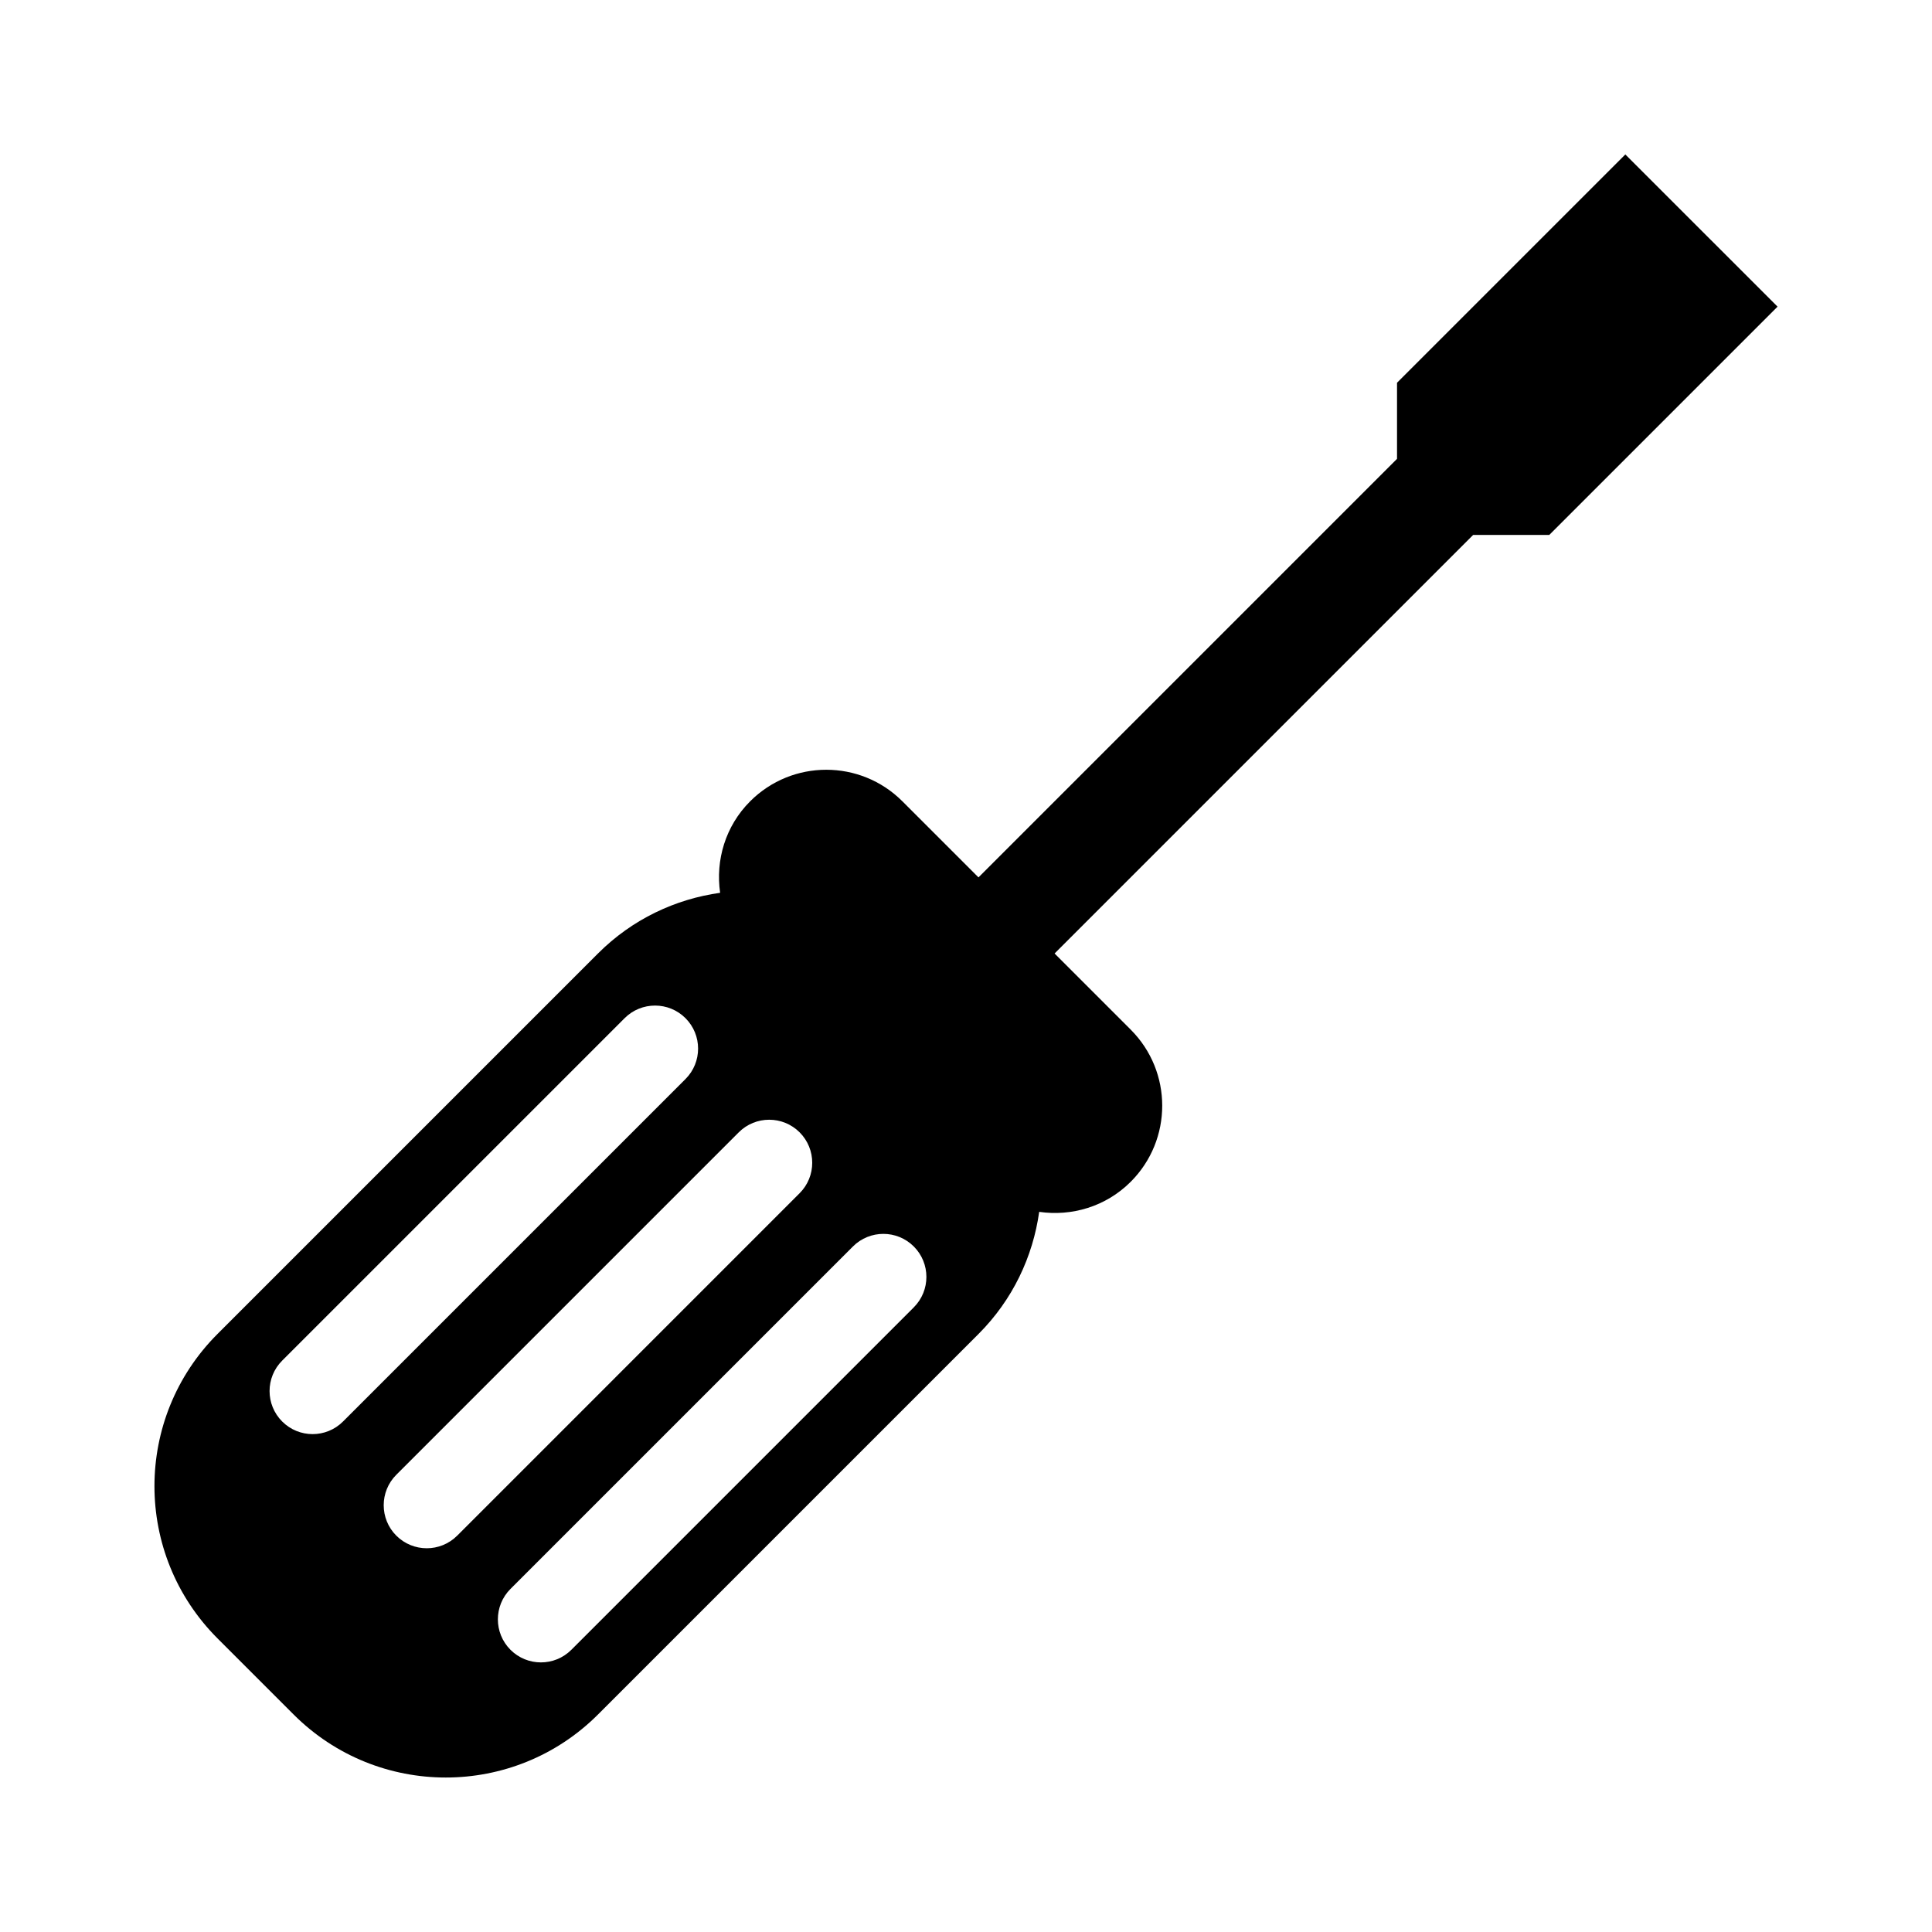
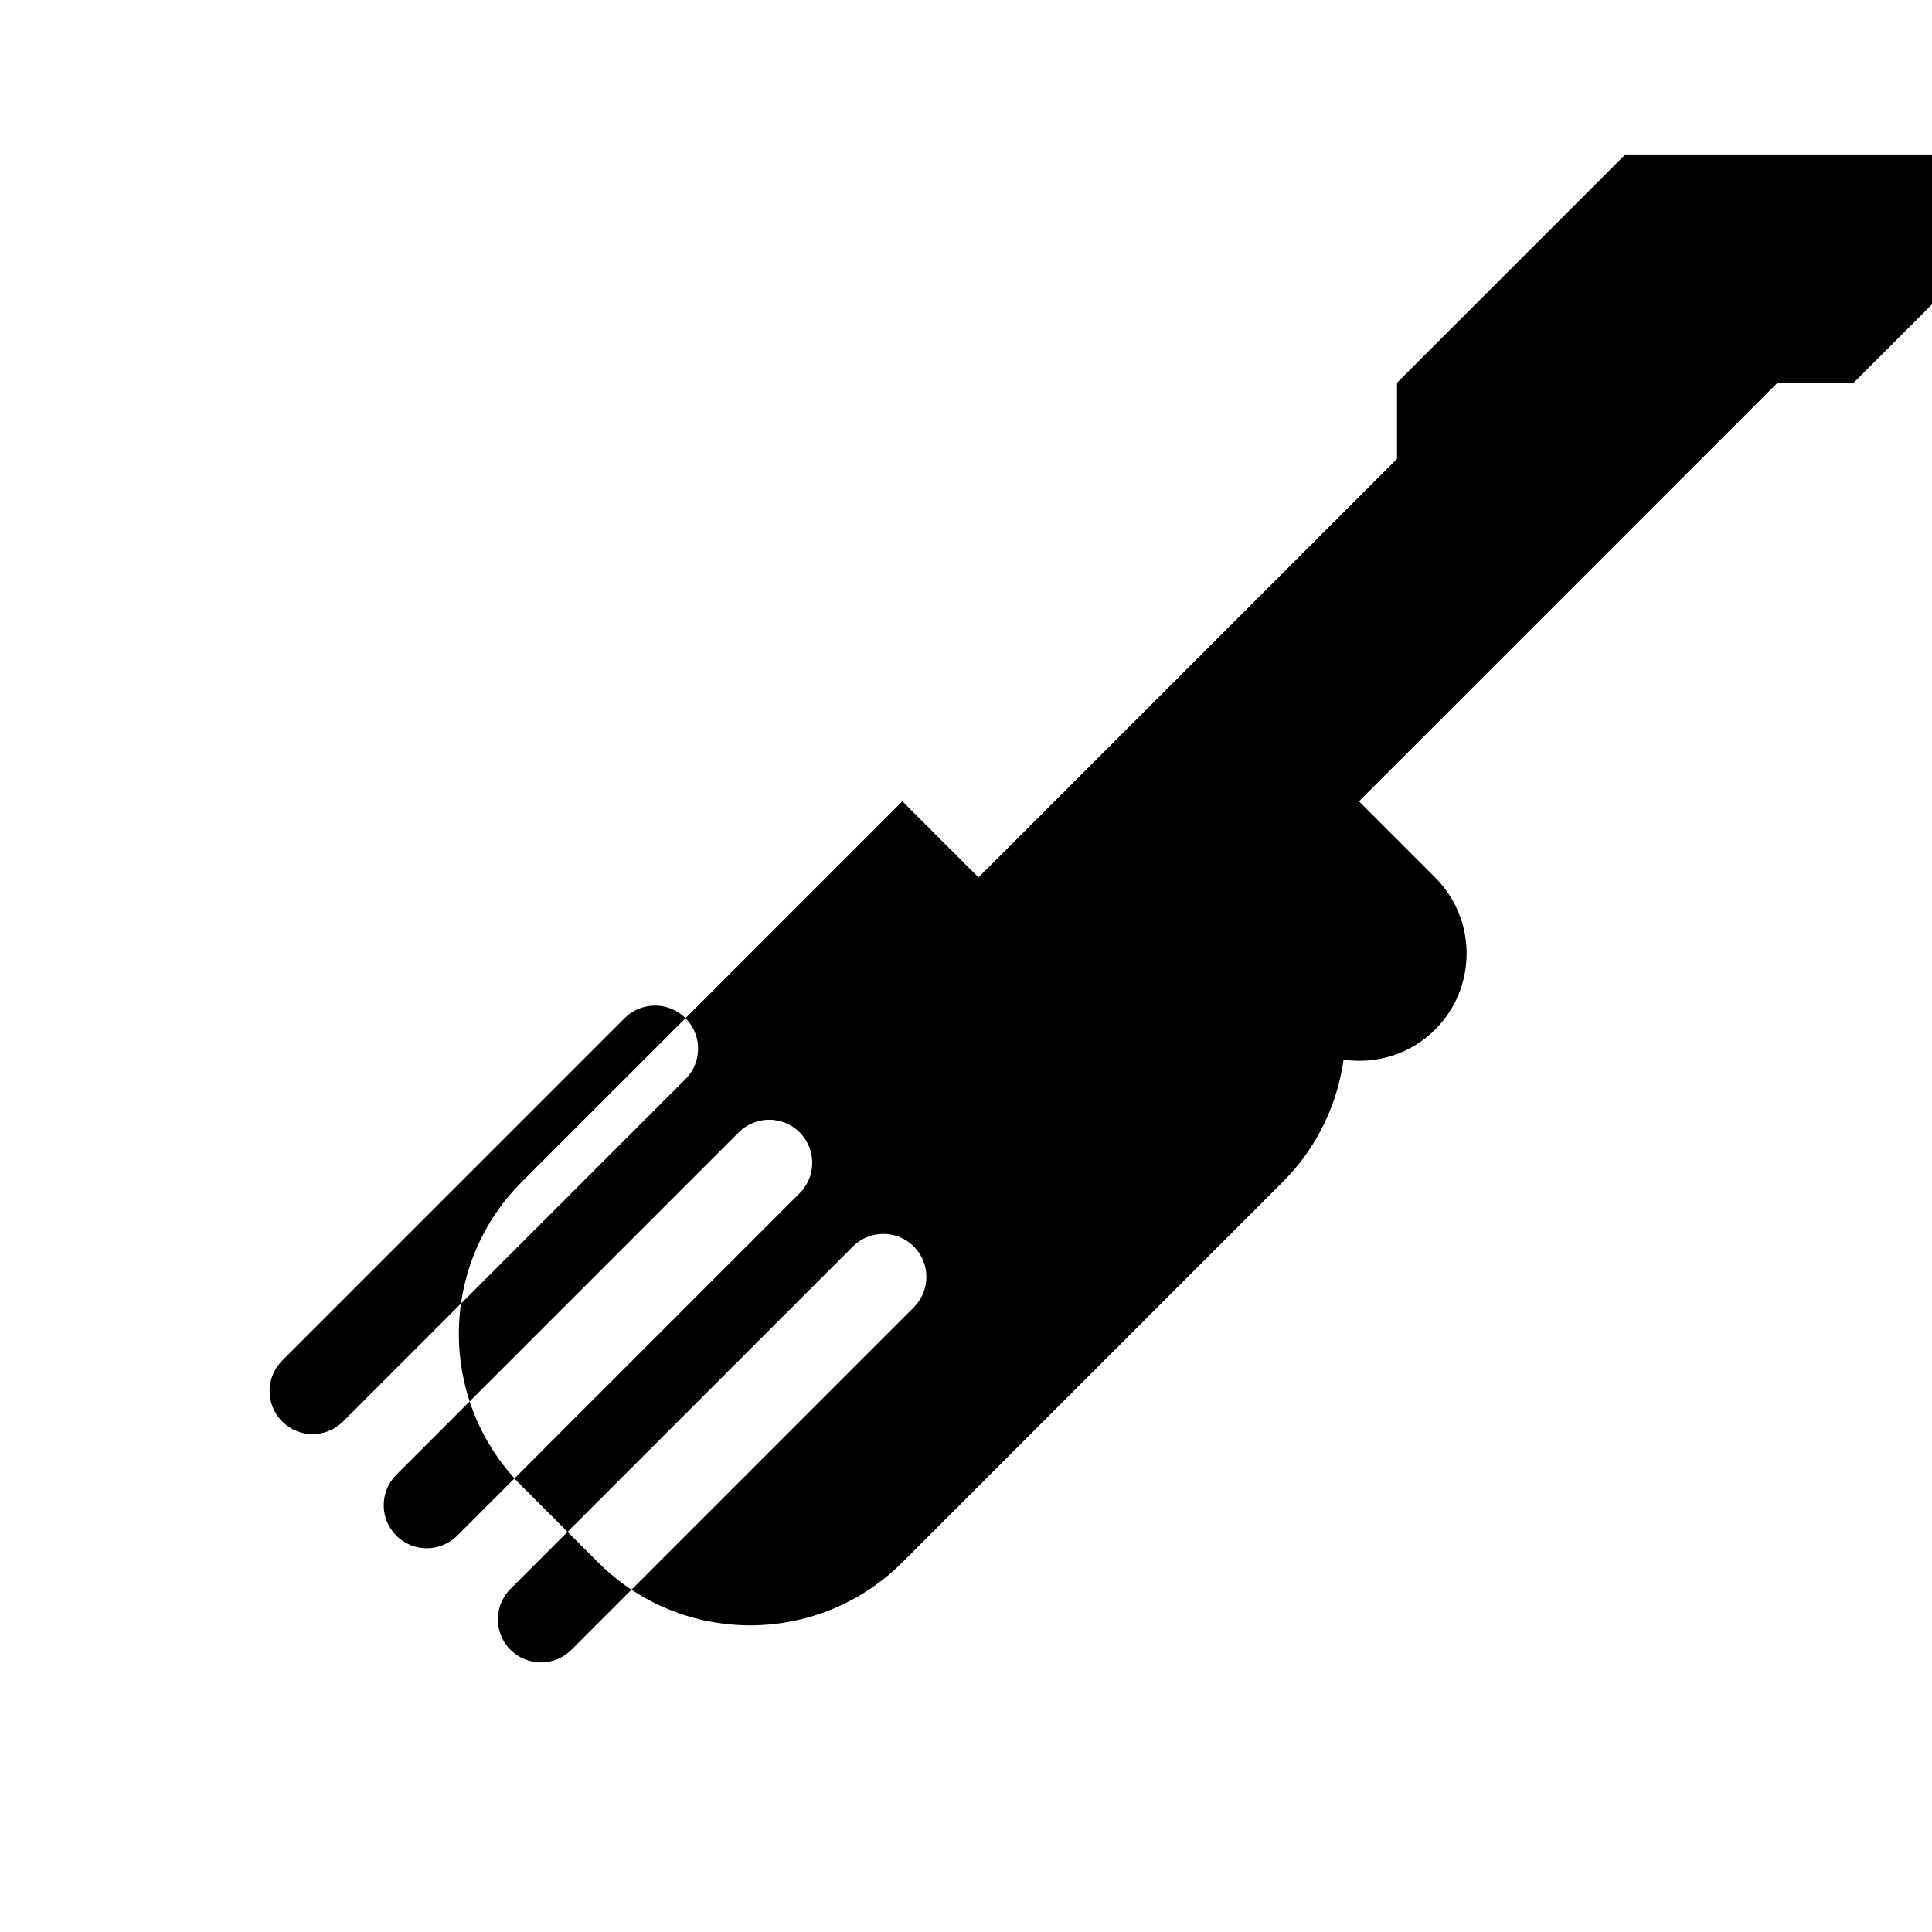
<svg xmlns="http://www.w3.org/2000/svg" fill="#000000" width="800px" height="800px" version="1.1" viewBox="144 144 512 512">
-   <path d="m574.73 184.93-60.504 60.5v20.168l-110.92 110.92-20.168-20.168c-11.141-11.141-29.195-11.141-40.336 0-6.609 6.609-9.199 15.652-7.961 24.25-11.84 1.664-23.266 6.977-32.371 16.086l-100.83 100.83c-22.277 22.273-22.277 58.391 0 80.672l20.168 20.168c22.277 22.277 58.391 22.277 80.672 0l100.83-100.83c9.105-9.105 14.426-20.531 16.086-32.371 8.594 1.238 17.633-1.352 24.25-7.961 11.141-11.141 11.141-29.195 0-40.336l-20.168-20.168 110.92-110.92h20.168l60.504-60.504zm-355.95 335.78c-4.453-4.453-4.453-11.68 0-16.133l90.75-90.75c4.453-4.453 11.68-4.453 16.133 0s4.453 11.68 0 16.133l-90.754 90.75c-4.453 4.461-11.676 4.461-16.129 0zm30.246 30.254c-4.453-4.453-4.453-11.68 0-16.133l90.75-90.75c4.453-4.453 11.68-4.453 16.133 0 4.453 4.453 4.453 11.68 0 16.133l-90.746 90.75c-4.457 4.453-11.676 4.453-16.137 0zm137.14-60.504-90.75 90.754c-4.453 4.453-11.68 4.453-16.133 0s-4.453-11.68 0-16.133l90.75-90.75c4.453-4.453 11.68-4.453 16.133 0s4.453 11.676 0 16.129z" />
+   <path d="m574.73 184.93-60.504 60.5v20.168l-110.92 110.92-20.168-20.168l-100.83 100.83c-22.277 22.273-22.277 58.391 0 80.672l20.168 20.168c22.277 22.277 58.391 22.277 80.672 0l100.83-100.83c9.105-9.105 14.426-20.531 16.086-32.371 8.594 1.238 17.633-1.352 24.25-7.961 11.141-11.141 11.141-29.195 0-40.336l-20.168-20.168 110.92-110.92h20.168l60.504-60.504zm-355.95 335.78c-4.453-4.453-4.453-11.68 0-16.133l90.75-90.75c4.453-4.453 11.68-4.453 16.133 0s4.453 11.68 0 16.133l-90.754 90.75c-4.453 4.461-11.676 4.461-16.129 0zm30.246 30.254c-4.453-4.453-4.453-11.68 0-16.133l90.75-90.75c4.453-4.453 11.68-4.453 16.133 0 4.453 4.453 4.453 11.68 0 16.133l-90.746 90.75c-4.457 4.453-11.676 4.453-16.137 0zm137.14-60.504-90.75 90.754c-4.453 4.453-11.68 4.453-16.133 0s-4.453-11.68 0-16.133l90.75-90.75c4.453-4.453 11.68-4.453 16.133 0s4.453 11.676 0 16.129z" />
</svg>